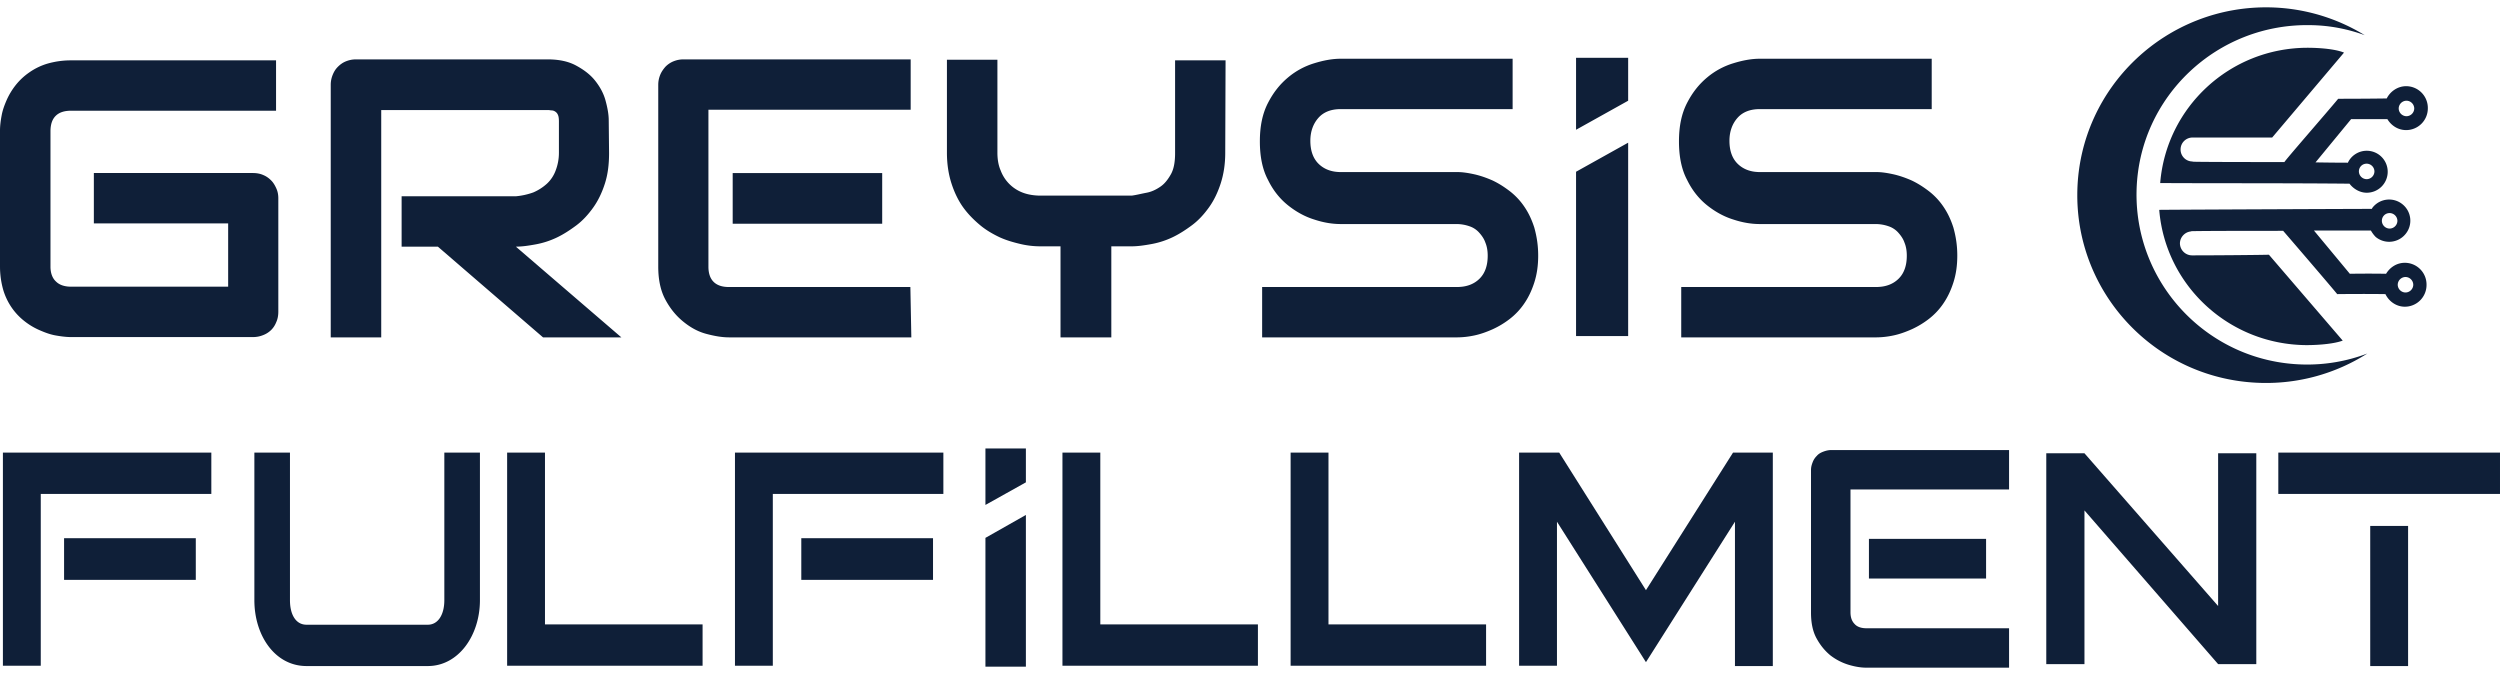
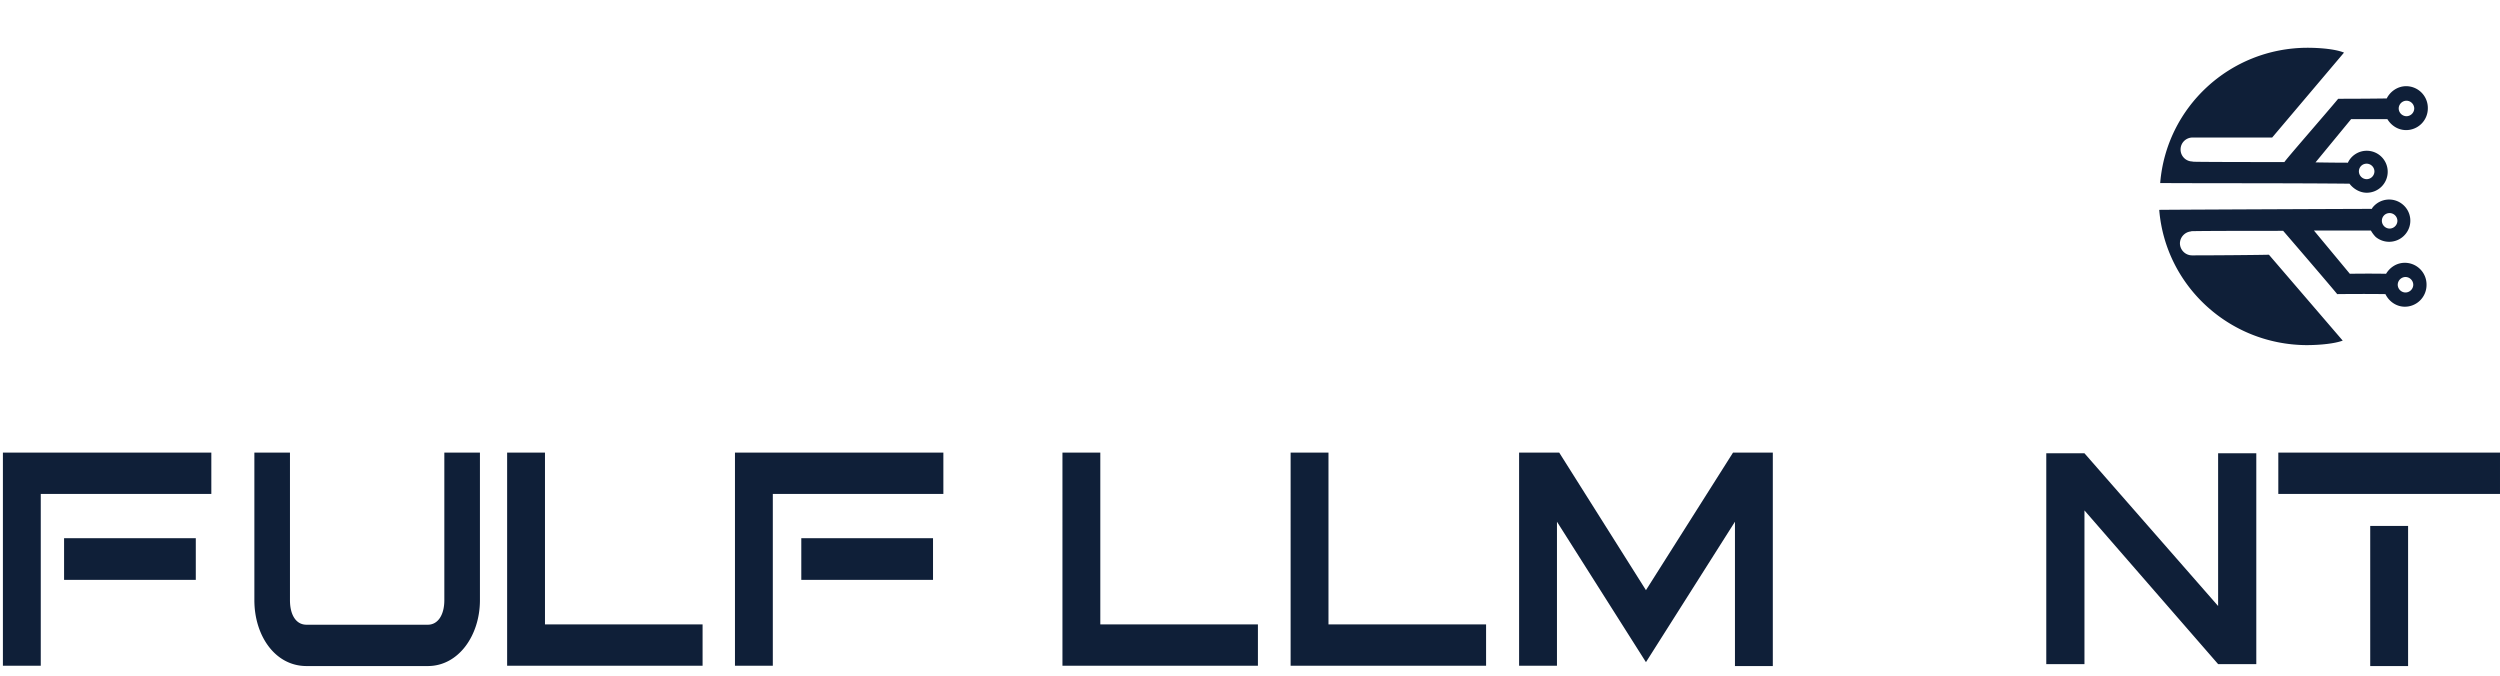
<svg xmlns="http://www.w3.org/2000/svg" fill="none" height="73" width="270">
  <g fill="#0f1f38">
-     <path d="m30.058 33.683c0 .383-.07.767-.21 1.08-.14.35-.314.628-.559.872a2.5 2.5 0 0 1 -.873.558c-.35.14-.7.21-1.084.21h-19.678c-.489 0-1.048-.07-1.643-.175-.594-.105-1.153-.314-1.712-.558a7.294 7.294 0 0 1 -1.643-.976 6.63 6.63 0 0 1 -1.363-1.43 6.755 6.755 0 0 1 -.943-1.953 9.259 9.259 0 0 1 -.35-2.51v-14.715c0-.488.07-1.046.175-1.604.105-.593.314-1.15.559-1.709a7.584 7.584 0 0 1 .979-1.604 6.81 6.81 0 0 1 1.468-1.36 6.795 6.795 0 0 1 1.957-.941 9.143 9.143 0 0 1 2.516-.349h22.16v5.44h-22.16c-.699 0-1.258.174-1.643.558-.384.383-.559.941-.559 1.674v14.609c0 .697.21 1.255.595 1.604.384.383.943.558 1.642.558h16.952v-6.835h-14.505v-5.44h17.196c.384 0 .77.07 1.084.21.35.14.629.348.873.593.245.244.42.558.56.871.14.314.21.663.21 1.046v12.275zm35.721-17.157c0 1.255-.14 2.336-.455 3.312-.314.977-.734 1.848-1.258 2.58-.524.733-1.119 1.395-1.818 1.919-.699.522-1.398.976-2.132 1.325a9.082 9.082 0 0 1 -2.271.732c-.77.14-1.468.244-2.132.244l11.394 9.798h-8.459l-11.358-9.798h-3.915v-5.44h12.339a7.499 7.499 0 0 0 1.887-.418 5.296 5.296 0 0 0 1.468-.942 3.66 3.66 0 0 0 .944-1.43 5.3 5.3 0 0 0 .35-1.882v-3.418c0-.314-.036-.557-.106-.697a.726.726 0 0 0 -.28-.349.734.734 0 0 0 -.384-.139c-.14 0-.245-.035-.35-.035h-18.07v24.548h-5.453v-27.268c0-.383.07-.732.21-1.08.14-.35.315-.628.56-.873.244-.243.523-.453.873-.592.35-.14.699-.21 1.083-.21h20.692c1.223 0 2.236.21 3.075.663.84.453 1.538.976 2.063 1.639.524.662.908 1.36 1.118 2.127s.35 1.5.35 2.162zm32.644 19.91h-19.677c-.77 0-1.573-.14-2.482-.383-.909-.244-1.712-.698-2.481-1.325-.77-.628-1.398-1.395-1.923-2.371-.524-.977-.769-2.162-.769-3.557v-19.632c0-.383.07-.732.21-1.08.14-.35.35-.628.56-.873a2.59 2.59 0 0 1 .873-.592c.35-.14.699-.21 1.083-.21h24.536v5.44h-21.843v16.947c0 .697.174 1.255.559 1.639.384.383.944.558 1.642.558h19.609l.104 5.44z" />
-     <path d="m95.277 18.689h-16.147v5.474h16.147zm121.702 53.419h-15.414c-.594 0-1.223-.105-1.922-.314a6.156 6.156 0 0 1 -1.957-1.011c-.594-.489-1.084-1.081-1.503-1.848-.42-.767-.595-1.709-.595-2.79v-15.377c0-.314.07-.559.175-.837a1.86 1.86 0 0 1 .455-.698c.174-.209.419-.348.699-.453.279-.105.559-.175.873-.175h19.189v4.255h-17.126v13.25c0 .558.139.976.454 1.29.28.314.734.454 1.293.454h15.379z" />
-     <path d="m214.497 58.196h-12.652v4.289h12.652v-4.29zm-82.171-41.705c0 1.256-.175 2.336-.489 3.313-.315.976-.734 1.848-1.259 2.58-.524.732-1.118 1.395-1.817 1.918s-1.398.976-2.132 1.325a9.081 9.081 0 0 1 -2.272.732c-.769.14-1.468.244-2.132.244h-2.202v9.834h-5.487v-9.834h-2.167a9.33 9.33 0 0 1 -2.132-.244c-.734-.174-1.503-.383-2.272-.732-.734-.349-1.468-.767-2.132-1.325s-1.293-1.186-1.818-1.918c-.524-.732-.943-1.604-1.258-2.58-.315-.977-.489-2.093-.489-3.313v-10.041h5.452v10.04c0 .698.105 1.36.35 1.918a4.087 4.087 0 0 0 2.411 2.406c.559.21 1.224.314 1.923.314h9.821c.524-.07 1.049-.21 1.608-.314.559-.105 1.048-.349 1.503-.663.454-.313.803-.767 1.118-1.325s.455-1.325.455-2.266v-10.042h5.452zm33.798 11.124c0 1.08-.14 2.022-.419 2.894-.28.871-.629 1.604-1.084 2.266a7.196 7.196 0 0 1 -1.573 1.674 9.343 9.343 0 0 1 -1.852 1.116c-.629.279-1.293.523-1.957.662a9.18 9.18 0 0 1 -1.888.21h-21.04v-5.44h21.04c1.049 0 1.853-.314 2.447-.907.594-.592.874-1.43.874-2.475 0-.489-.07-.977-.245-1.395-.14-.419-.384-.767-.664-1.081a2.418 2.418 0 0 0 -1.049-.698 4.294 4.294 0 0 0 -1.363-.244h-12.547c-.874 0-1.818-.14-2.866-.488-1.014-.314-1.958-.837-2.831-1.534-.874-.698-1.608-1.604-2.167-2.755-.594-1.116-.874-2.51-.874-4.15 0-1.638.28-2.998.874-4.149.594-1.15 1.293-2.022 2.167-2.754a8.025 8.025 0 0 1 2.831-1.535c1.013-.314 1.957-.488 2.866-.488h18.559v5.44h-18.559c-1.049 0-1.853.313-2.412.941s-.874 1.465-.874 2.476c0 1.046.28 1.883.874 2.476.594.592 1.398.906 2.412.906h12.582c.594 0 1.224.105 1.853.244.629.14 1.328.384 1.957.663.664.314 1.258.697 1.852 1.15a7.197 7.197 0 0 1 1.573 1.674c.455.663.804 1.395 1.084 2.267.279 1.011.419 1.953.419 3.034zm45.263 0c0 1.08-.14 2.022-.42 2.894-.279.871-.629 1.604-1.083 2.266a7.238 7.238 0 0 1 -1.573 1.674 9.343 9.343 0 0 1 -1.852 1.116c-.63.279-1.294.523-1.958.662a9.16 9.16 0 0 1 -1.887.21h-21.041v-5.44h21.041c1.048 0 1.852-.314 2.446-.907.595-.592.874-1.43.874-2.475 0-.489-.07-.977-.244-1.395-.14-.419-.385-.767-.664-1.081a2.423 2.423 0 0 0 -1.049-.698 4.299 4.299 0 0 0 -1.363-.244h-12.548c-.873 0-1.817-.14-2.866-.488-1.013-.314-1.957-.837-2.831-1.534-.873-.698-1.607-1.604-2.167-2.755-.594-1.116-.873-2.51-.873-4.15 0-1.638.279-2.998.873-4.149.594-1.15 1.294-2.022 2.167-2.754a8.042 8.042 0 0 1 2.831-1.535c1.014-.314 1.958-.488 2.866-.488h18.559v5.44h-18.559c-1.048 0-1.852.313-2.411.941-.56.628-.874 1.465-.874 2.476 0 1.046.279 1.883.874 2.476.594.592 1.398.906 2.411.906h12.583c.594 0 1.223.105 1.852.244.629.14 1.328.384 1.958.663.664.314 1.258.697 1.852 1.15a7.24 7.24 0 0 1 1.573 1.674c.454.663.804 1.395 1.083 2.267.28 1.011.42 1.953.42 3.034zm-35.546-16.738v-4.638h-5.627v7.776zm-5.627 7.672v17.748h5.627v-20.887zm-59.418 33.544v-3.661h-4.369v6.102zm-4.369 5.997v13.913h4.369v-16.389zm142.288-18.725c-10.171-.244-18.21-8.682-17.965-18.794.244-10.113 8.703-18.097 18.873-17.854 2.028.036 3.95.42 5.767 1.082a20.394 20.394 0 0 0 -10.136-3c-11.254-.278-20.621 8.579-20.9 19.772-.28 11.193 8.598 20.503 19.852 20.782a20.344 20.344 0 0 0 11.464-3.173 18.236 18.236 0 0 1 -6.955 1.185z" />
    <path d="m245.044 27.51c-1.328.035-6.011.07-8.178.07h-.14a1.312 1.312 0 0 1 -1.293-1.29c0-.663.524-1.22 1.153-1.29.07-.035.175-.035.315-.035 1.223-.035 8.668-.035 9.681-.035 0 0 4.719 5.475 5.837 6.835 0 0 2.831-.035 5.208 0 .384.801 1.188 1.36 2.097 1.36a2.347 2.347 0 0 0 2.342-2.372 2.347 2.347 0 0 0 -2.342-2.371c-.874 0-1.608.488-2.027 1.186-1.957-.035-3.915 0-3.915 0l-3.879-4.673h6.151c.14.244.315.488.524.698a2.283 2.283 0 0 0 3.216-.314 2.27 2.27 0 0 0 -.315-3.208 2.281 2.281 0 0 0 -3.215.313.765.765 0 0 0 -.105.175c-1.293 0-18.664.07-22.963.104.664 8.16 7.514 14.54 15.868 14.61 1.573 0 3.111-.174 3.949-.487zm14.75 2.406a.85.85 0 0 1 .839.837.85.85 0 0 1 -.839.837.85.85 0 0 1 -.839-.837.85.85 0 0 1 .839-.837zm-1.713-6.904a.85.85 0 0 1 .839.837.85.85 0 0 1 -.839.837.85.85 0 0 1 -.839-.837c0-.453.35-.837.839-.837zm1.783-13.704c-.909 0-1.713.558-2.097 1.325-2.377.035-5.243.035-5.243.035-1.118 1.36-5.872 6.8-5.802 6.835-1.013 0-8.493 0-9.751-.035-.14 0-.21-.035-.315-.035a1.288 1.288 0 0 1 -1.153-1.29c0-.733.594-1.29 1.293-1.29h8.598l7.759-9.171c-.839-.35-2.411-.523-3.984-.523-8.354.035-15.204 6.416-15.868 14.61 4.788.035 13.946 0 20.447.07.419.558 1.118.976 1.852.976a2.265 2.265 0 0 0 2.272-2.266 2.265 2.265 0 0 0 -2.272-2.267c-.874 0-1.678.523-2.027 1.29-1.643 0-3.496-.035-3.496-.035l3.845-4.672h3.915c.419.697 1.153 1.185 2.027 1.185a2.347 2.347 0 0 0 2.342-2.37 2.347 2.347 0 0 0 -2.342-2.372zm-4.264 8.369a.85.85 0 0 1 .839.837.85.85 0 0 1 -.839.837.85.85 0 0 1 -.839-.837c0-.453.349-.837.839-.837zm4.299-5.126a.85.85 0 0 1 -.839-.837.85.85 0 0 1 .839-.837.85.85 0 0 1 .839.837.85.85 0 0 1 -.839.837zm-259.585 36.333h22.51v4.464h-18.421v18.55h-4.089zm6.606 9.24h14.226v4.499h-14.226v-4.498zm20.552-9.24h3.844v15.936c0 1.604.664 2.65 1.783 2.65h13.107c1.083 0 1.782-1.046 1.782-2.65v-15.936h3.845v15.936c0 3.8-2.307 7.113-5.627 7.113h-13.107c-3.39 0-5.627-3.278-5.627-7.113zm27.297 0h4.089v18.55h17.021v4.464h-21.109v-23.014zm24.607 0h22.508v4.464h-18.42v18.55h-4.088zm7.164 9.24h14.226v4.499h-14.226v-4.498zm28.205-9.24h4.089v18.55h17.022v4.464h-21.111zm24.642 0h4.089v18.55h17.021v4.464h-21.11zm24.675 0h4.335l9.366 14.855 9.402-14.855h4.299v23.05h-4.089v-15.589l-9.612 15.169-9.611-15.169v15.552h-4.09zm56.936.07h4.124l14.435 16.494v-16.494h4.124v22.77h-4.124l-14.435-16.598v16.598h-4.124zm25.06-.07h23.942v4.464h-23.942zm9.926 7.916h4.09v15.133h-4.09z" />
  </g>
</svg>